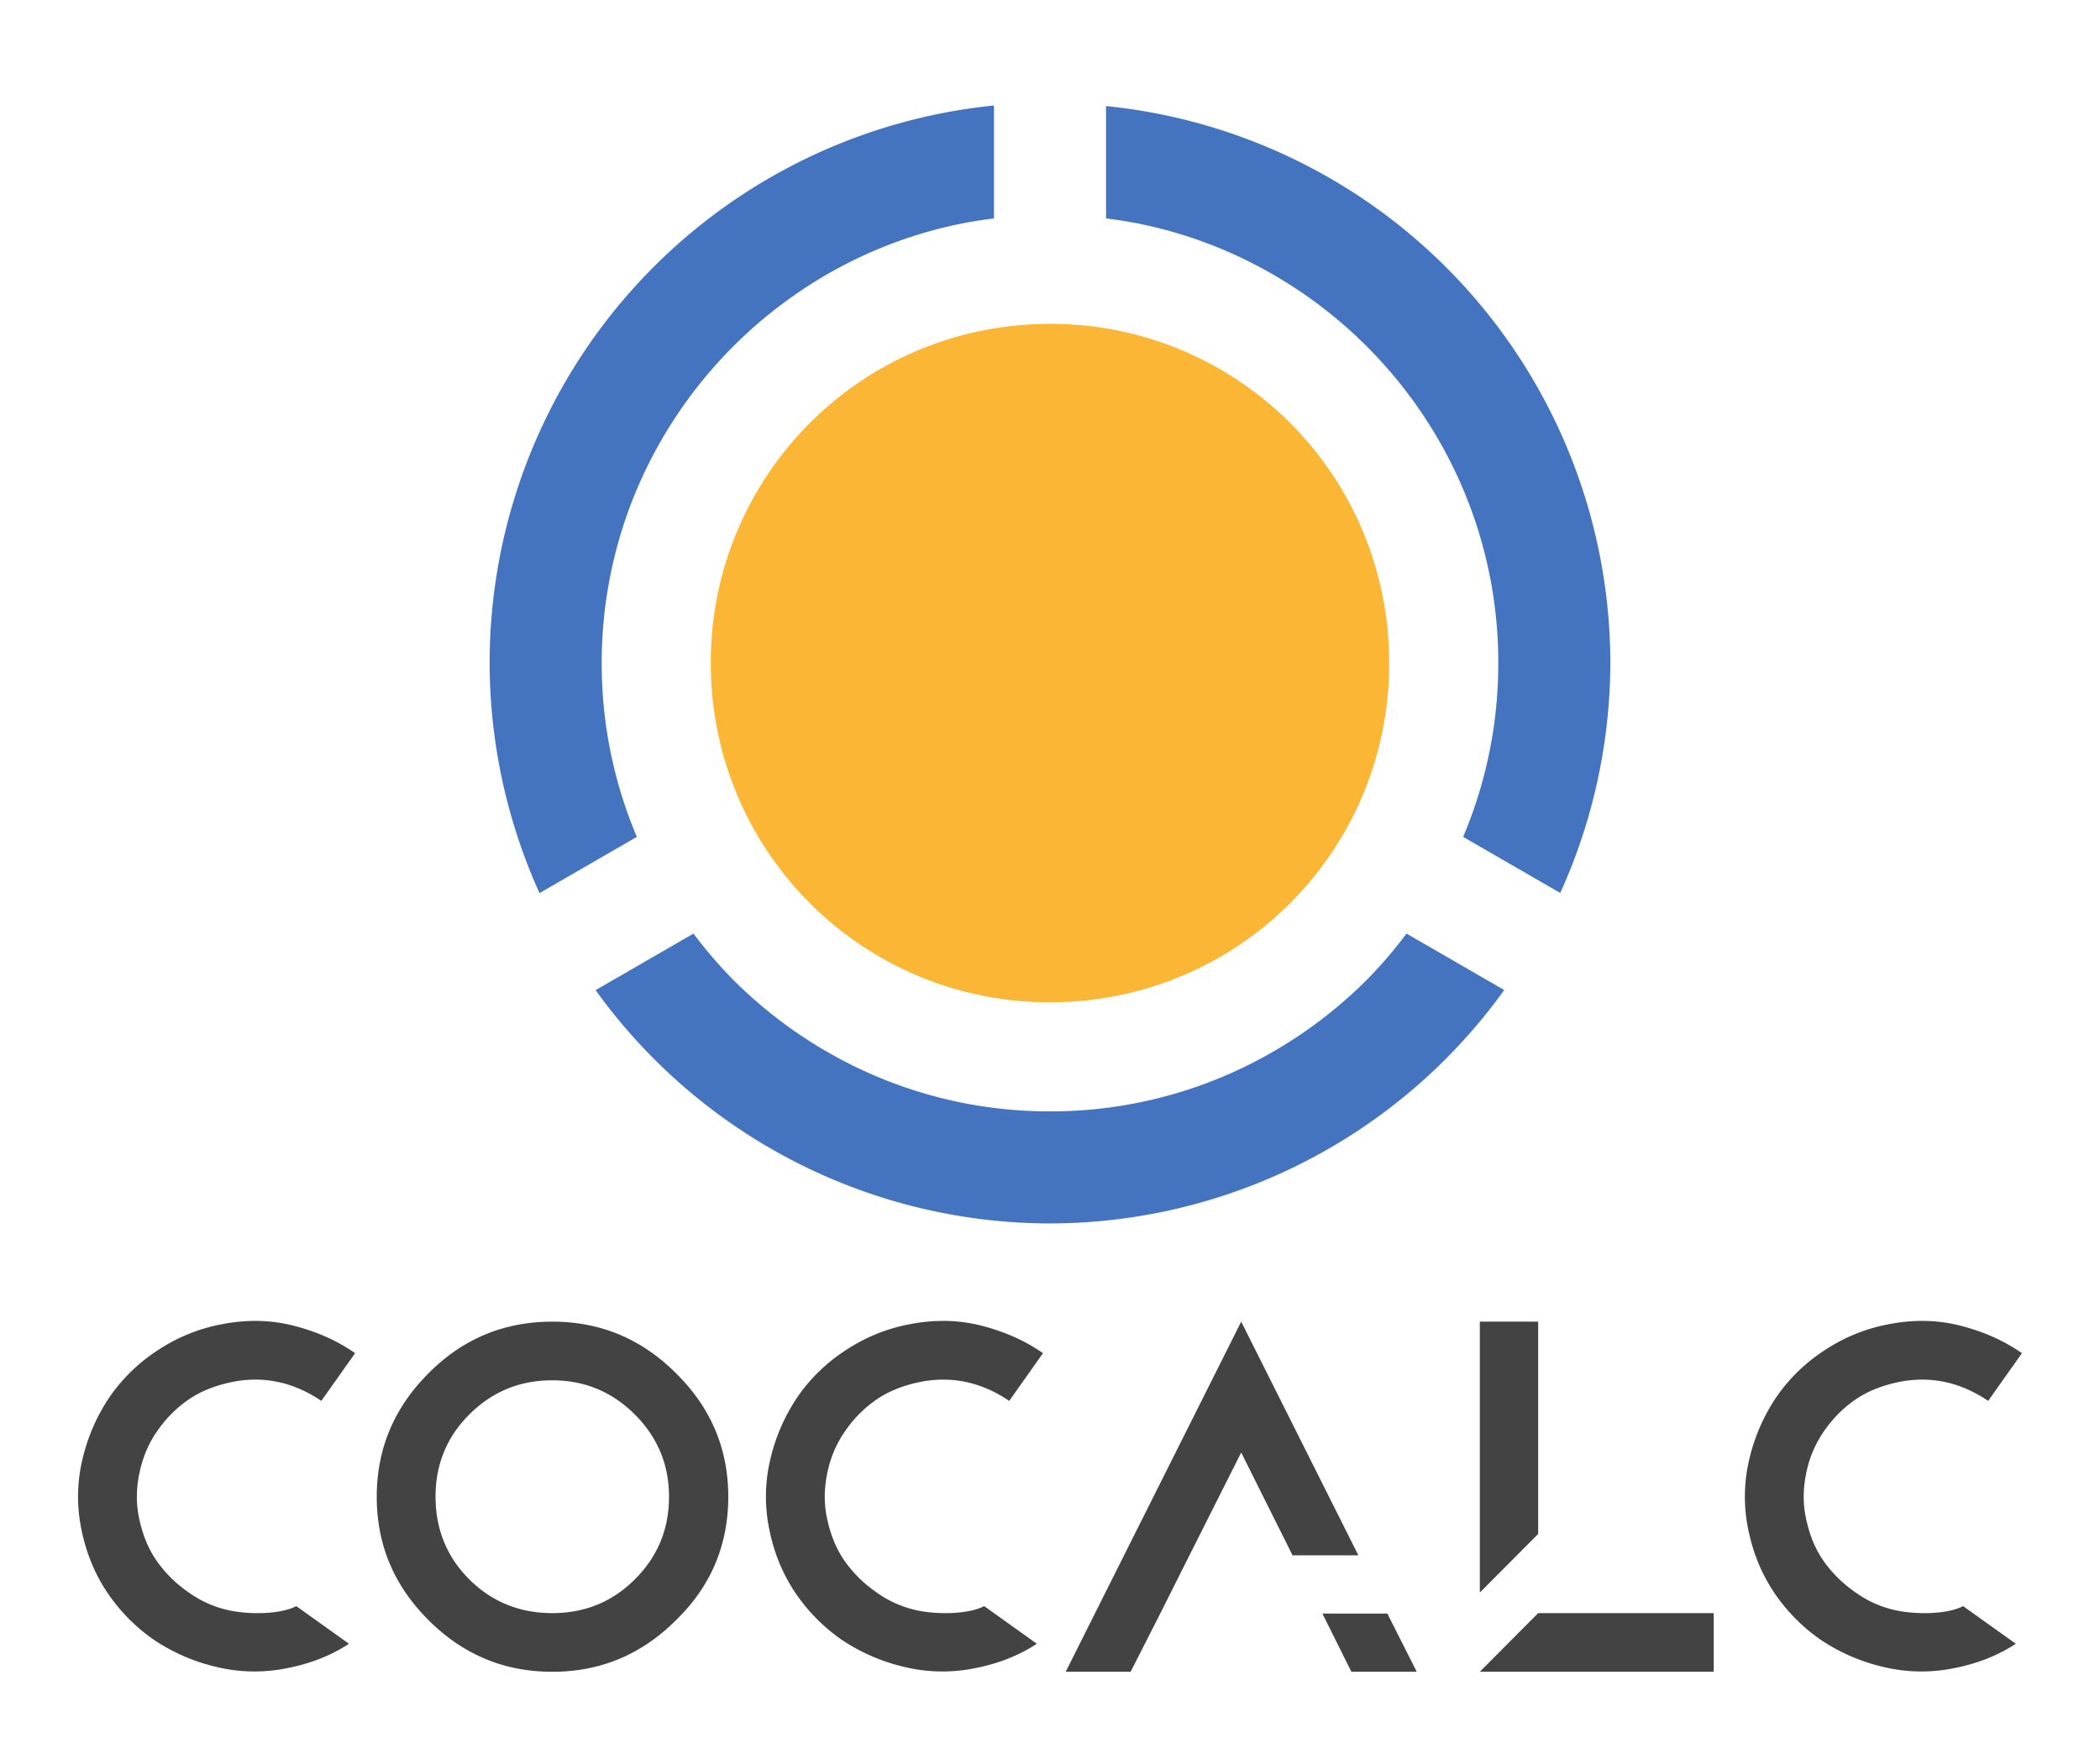
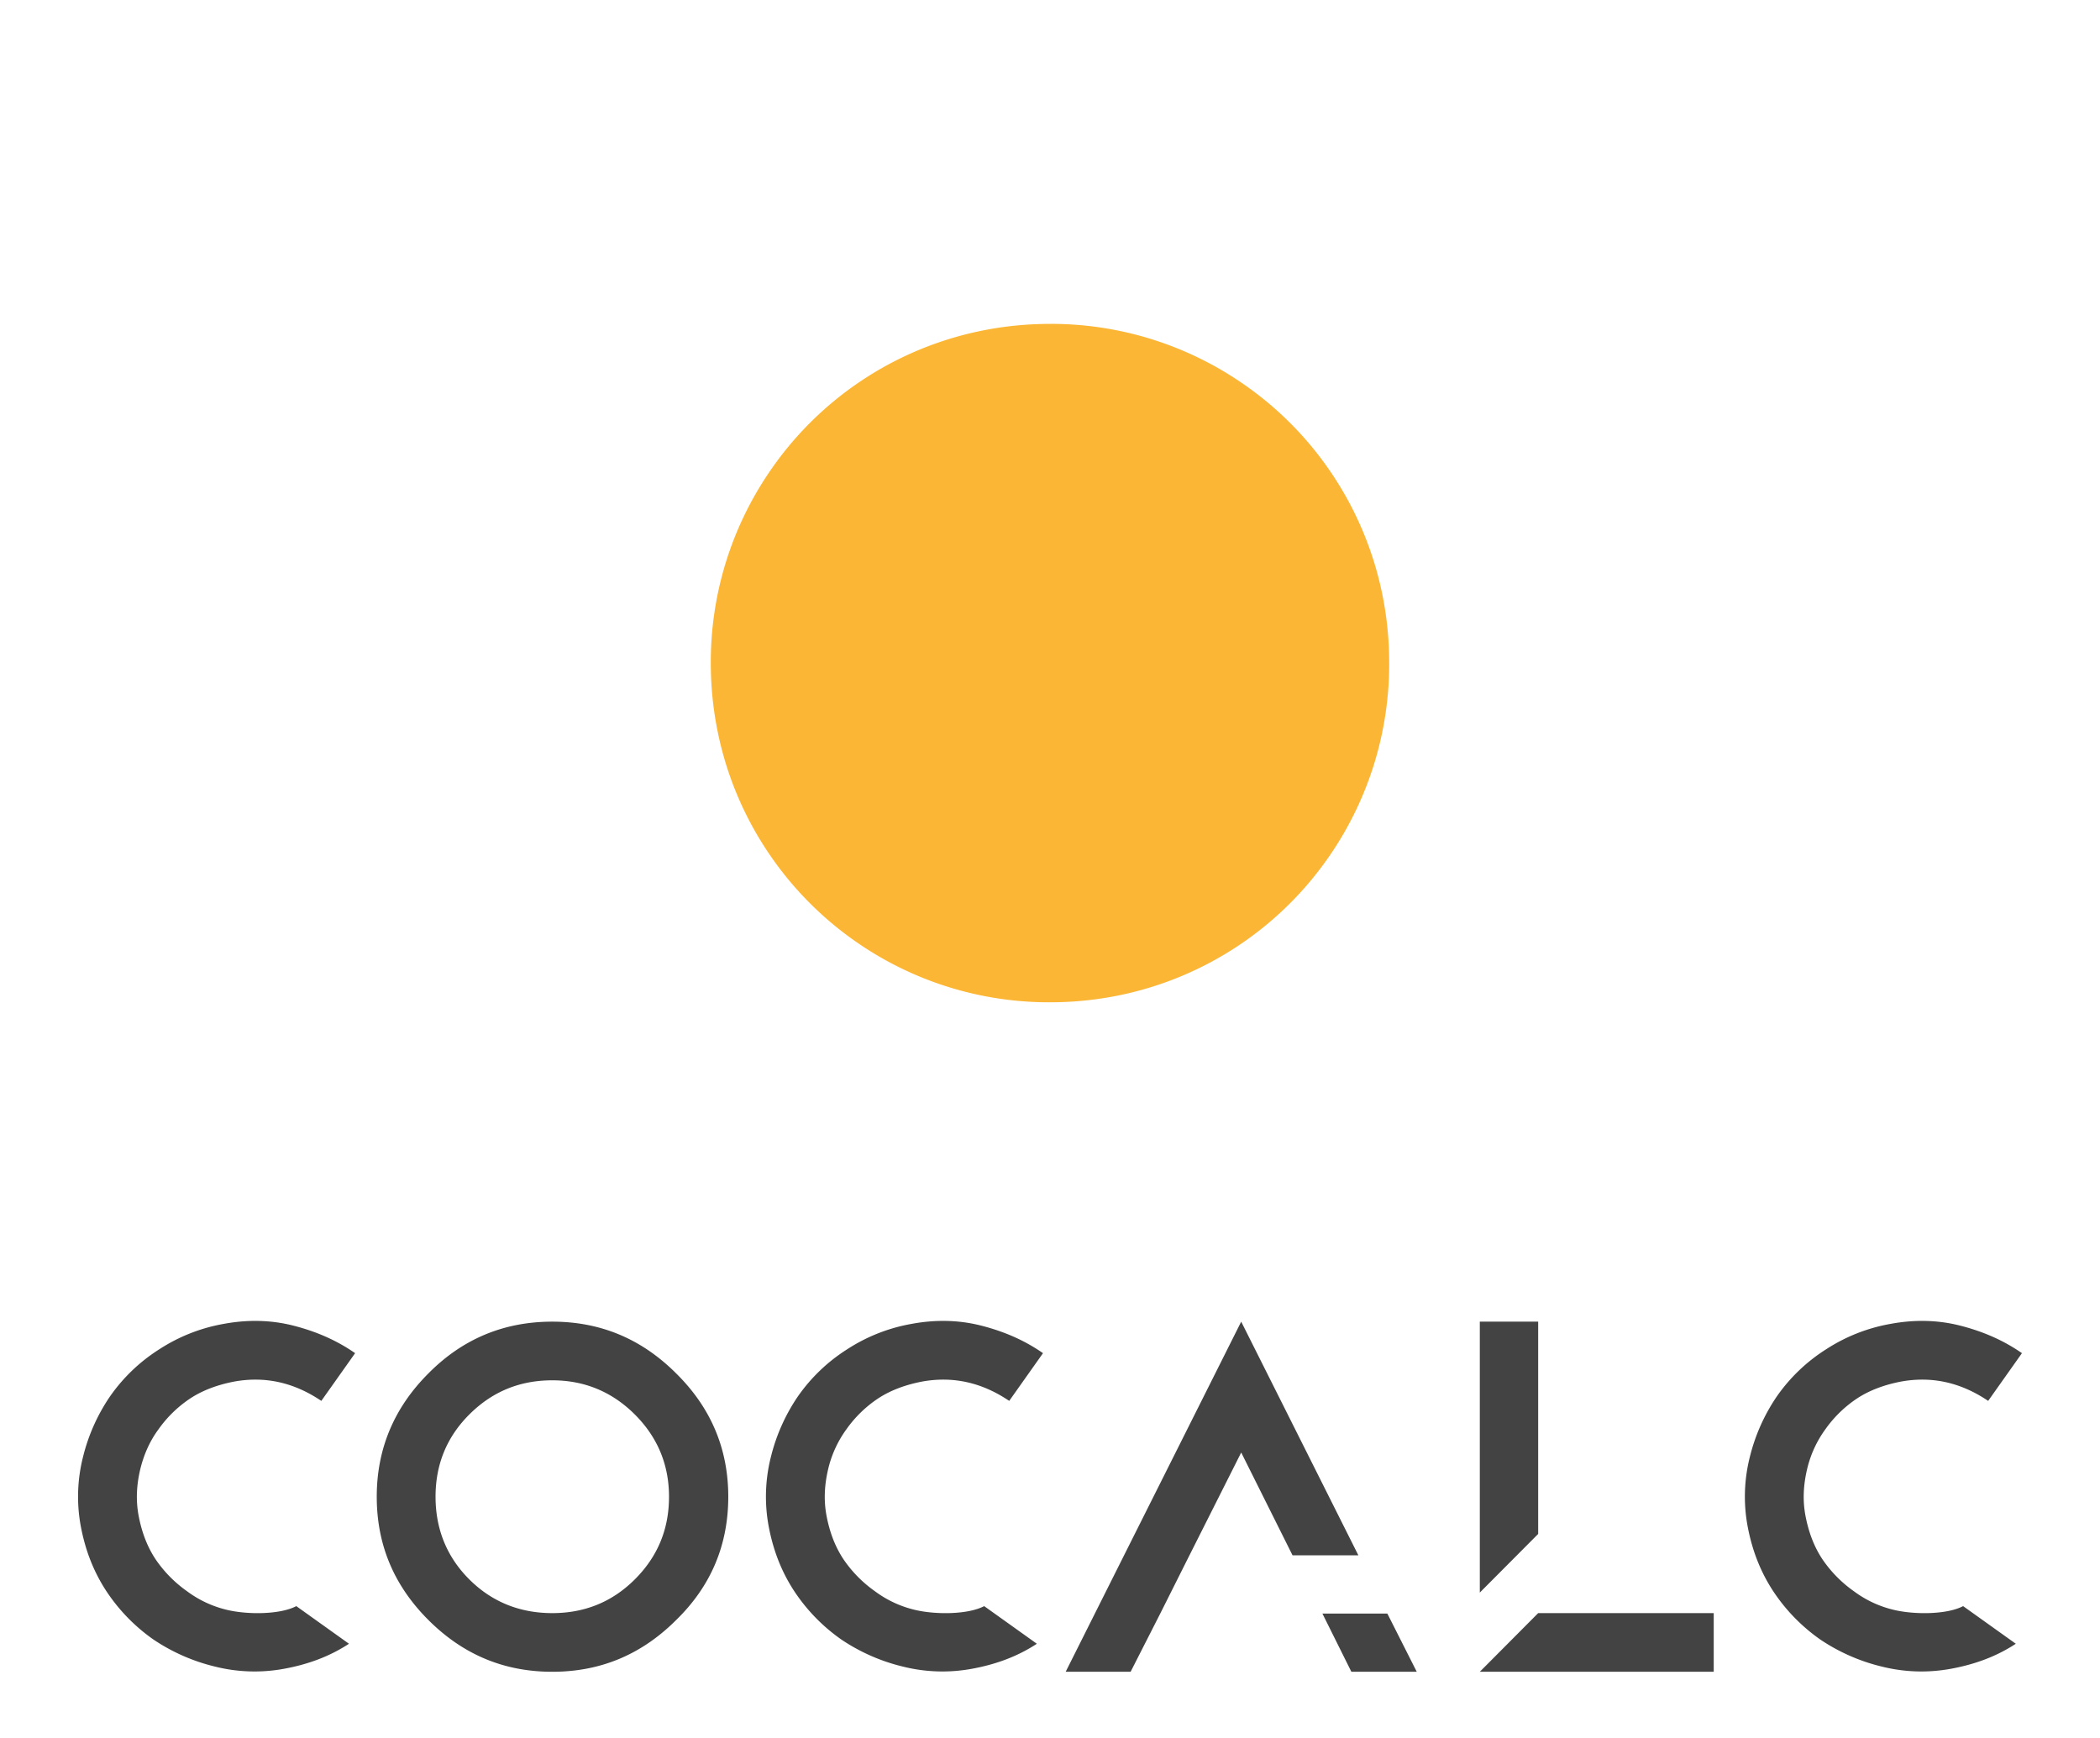
<svg xmlns="http://www.w3.org/2000/svg" width="99.935" height="82.713" viewBox="0 0 93.689 77.544">
  <path d="M9.578 74.348a7.26 7.26 0 003.113.098c1.057-.195 2.016-.547 2.878-1.113l-2.35-1.679c-.705.371-2.114.39-3.054.176a4.844 4.844 0 01-1.821-.84 5.59 5.59 0 01-1.39-1.406c-.392-.585-.627-1.23-.764-1.932-.137-.703-.098-1.387.059-2.07.157-.664.43-1.289.822-1.816a5.365 5.365 0 011.43-1.386c.567-.37 1.233-.605 1.938-.742 1.39-.254 2.682.04 3.896.86l1.508-2.129c-.842-.586-1.762-.976-2.76-1.23-1-.254-2.037-.273-3.094-.078a7.726 7.726 0 00-2.878 1.132 7.71 7.71 0 00-2.193 2.09 8.303 8.303 0 00-1.214 2.713 7.209 7.209 0 00-.098 3.105c.196 1.034.548 1.972 1.116 2.85a8.051 8.051 0 002.114 2.187 8.451 8.451 0 002.742 1.21zM24.64 58.963c-2.174 0-4.014.781-5.522 2.304-1.527 1.523-2.31 3.358-2.31 5.506 0 2.167.783 3.983 2.31 5.506 1.527 1.523 3.348 2.304 5.521 2.304 2.174 0 3.995-.781 5.522-2.304 1.547-1.504 2.33-3.339 2.33-5.506 0-2.148-.783-3.983-2.33-5.506-1.527-1.523-3.348-2.304-5.522-2.304zm0 2.617c1.429 0 2.662.507 3.68 1.522 1.018 1.016 1.527 2.246 1.527 3.671 0 1.425-.489 2.655-1.527 3.69-1.018 1.015-2.251 1.503-3.68 1.503-1.43 0-2.683-.488-3.701-1.503-1.018-1.015-1.508-2.265-1.508-3.69 0-1.425.49-2.655 1.508-3.67 1.038-1.035 2.271-1.523 3.7-1.523zm15.627 12.768a7.26 7.26 0 003.113.098c1.057-.195 2.017-.547 2.878-1.113l-2.35-1.679c-.704.371-2.114.39-3.054.176a4.844 4.844 0 01-1.82-.84 5.59 5.59 0 01-1.39-1.406c-.392-.585-.627-1.23-.764-1.932-.137-.703-.098-1.387.058-2.07a4.947 4.947 0 01.823-1.816 5.365 5.365 0 011.429-1.386c.568-.37 1.234-.605 1.938-.742 1.39-.254 2.683.04 3.897.86l1.507-2.129c-.842-.586-1.762-.976-2.76-1.23-.999-.254-2.037-.273-3.094-.078a7.726 7.726 0 00-2.878 1.132 7.71 7.71 0 00-2.193 2.09 8.303 8.303 0 00-1.214 2.713 7.209 7.209 0 00-.098 3.105c.196 1.034.548 1.972 1.116 2.85a8.051 8.051 0 002.115 2.187 8.451 8.451 0 002.74 1.21zm12.798-4.958l2.31-4.589 2.291 4.588h2.937l-5.228-10.426-7.831 15.62h2.897l1.332-2.617 1.292-2.577zm8.83 2.596h-2.897l1.292 2.597h2.917l-1.312-2.597zm6.729-.02l-2.604 2.617h10.436v-2.617h-7.832zM66.02 58.963V71.05l2.604-2.616v-9.471H66.02zm17.922 15.385a7.26 7.26 0 003.113.098c1.057-.195 2.017-.547 2.878-1.113l-2.35-1.679c-.704.371-2.114.39-3.054.176a4.844 4.844 0 01-1.82-.84 5.59 5.59 0 01-1.39-1.406c-.392-.585-.627-1.23-.764-1.932-.138-.703-.098-1.387.058-2.07a4.947 4.947 0 01.823-1.816 5.365 5.365 0 011.429-1.386c.568-.37 1.233-.605 1.938-.742 1.39-.254 2.683.04 3.897.86l1.507-2.129c-.842-.586-1.762-.976-2.76-1.23-1-.254-2.037-.273-3.094-.078a7.726 7.726 0 00-2.878 1.132 7.71 7.71 0 00-2.193 2.09 8.303 8.303 0 00-1.214 2.713 7.209 7.209 0 00-.098 3.105c.196 1.034.548 1.972 1.116 2.85a8.051 8.051 0 002.115 2.187 8.451 8.451 0 002.74 1.21z" font-weight="400" font-size="19.552" font-family="CoCalc" letter-spacing="0" word-spacing="0" fill="#434343" />
  <g color="#000">
    <path d="M46.844 14.45c-1.049 0-2.07.105-3.057.306a15.06 15.06 0 00-9.498 6.353 15.052 15.052 0 00-2.578 8.473c0 1.048.106 2.072.307 3.059a15.042 15.042 0 002.271 5.416 15.12 15.12 0 004.082 4.082 15.052 15.052 0 008.473 2.576 15.33 15.33 0 003.058-.305 15.06 15.06 0 009.498-6.353 15.07 15.07 0 002.577-8.475c0-1.048-.104-2.07-.305-3.057a15.06 15.06 0 00-6.354-9.498 15.052 15.052 0 00-8.474-2.578z" style="isolation:auto;mix-blend-mode:normal;solid-color:#000;solid-opacity:1" overflow="visible" fill="#fbb635" />
-     <path d="M44.344 4.707a25 25 0 00-22.5 24.875 25 25 0 002.226 10.262l4.342-2.508a19.813 19.813 0 01-1.568-7.754 19.893 19.893 0 011.576-7.771 20.194 20.194 0 017.256-8.805 19.814 19.814 0 017.146-3.016c.5-.103 1.009-.181 1.522-.246V4.707zm5 .025v5.012a19.95 19.95 0 011.523.246c1.3.267 2.554.661 3.75 1.168a20.194 20.194 0 018.805 7.256c.72 1.064 1.34 2.2 1.848 3.397a19.814 19.814 0 011.574 7.771 19.81 19.81 0 01-1.568 7.754l4.333 2.502a25 25 0 002.235-10.256 25 25 0 00-22.5-24.85zM30.939 41.65l-4.367 2.522a25 25 0 0020.272 10.41 25 25 0 0020.265-10.414L62.75 41.65a20.164 20.164 0 01-1.773 2.065 20.194 20.194 0 01-6.36 4.293 19.814 19.814 0 01-7.773 1.574 19.814 19.814 0 01-7.771-1.574 20.194 20.194 0 01-6.36-4.293 20.164 20.164 0 01-1.774-2.065z" style="isolation:auto;mix-blend-mode:normal;solid-color:#000;solid-opacity:1" overflow="visible" fill="#4474c0" />
  </g>
</svg>